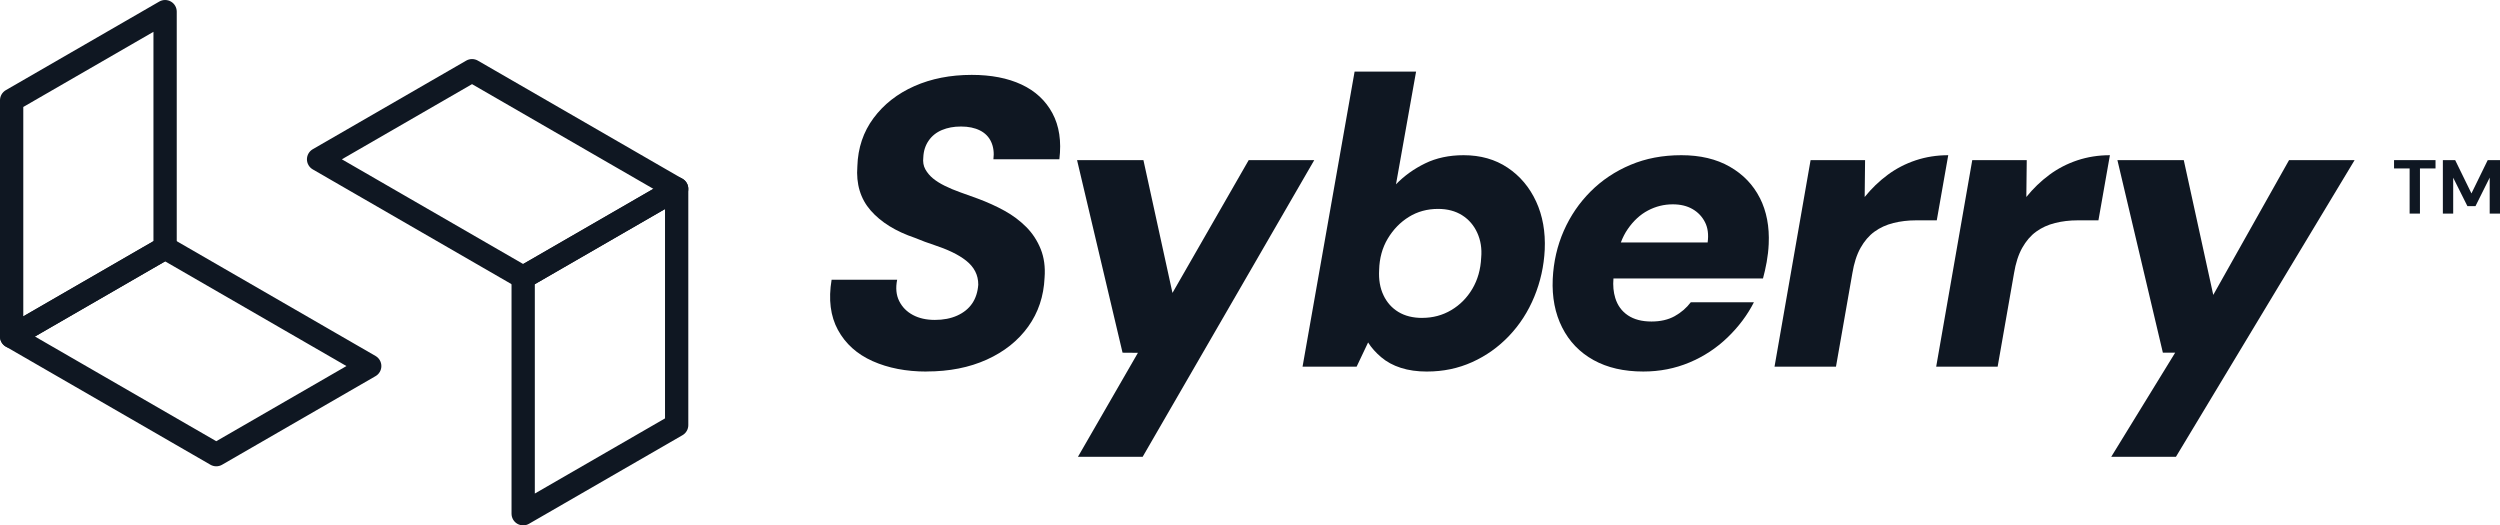
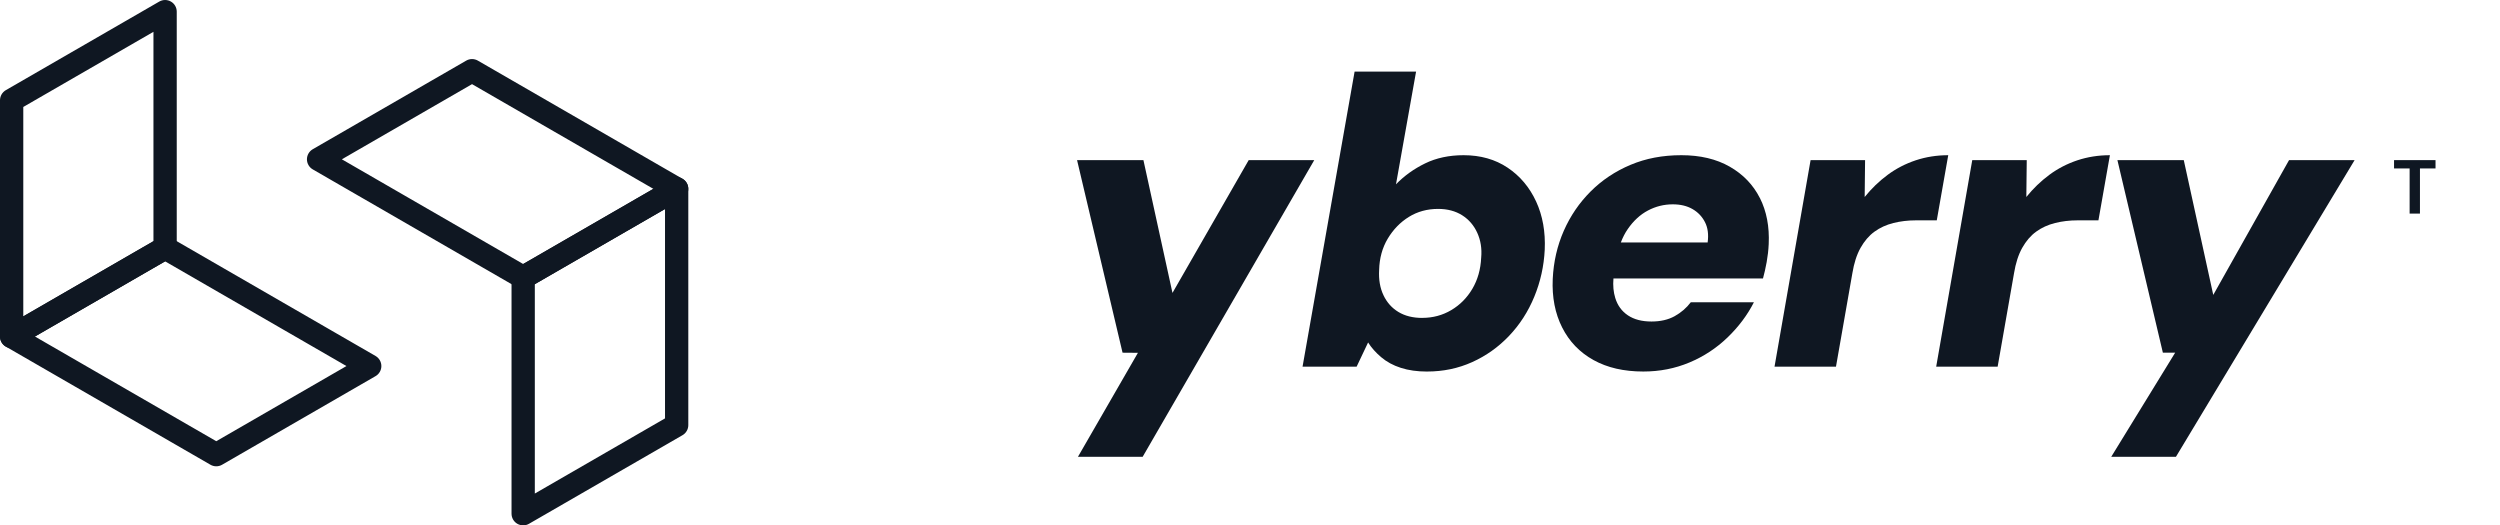
<svg xmlns="http://www.w3.org/2000/svg" id="Layer_2" viewBox="0 0 858.89 180.49">
  <defs>
    <style>.cls-1{fill:none;stroke:#0f1722;stroke-linejoin:round;stroke-width:8px;}.cls-2{fill:#0f1722;stroke-width:0px;}</style>
  </defs>
  <g id="Layer_1-2">
-     <path class="cls-2" d="m318.36,127.65c-7.04,0-13.23-1.2-18.58-3.59s-9.31-5.96-11.9-10.7c-2.58-4.74-3.31-10.49-2.18-17.25h22.52c-.56,2.82-.33,5.26.7,7.32,1.03,2.07,2.6,3.66,4.72,4.79,2.11,1.13,4.62,1.69,7.53,1.69s5.47-.49,7.67-1.48c2.2-.99,3.92-2.37,5.14-4.15,1.22-1.78,1.92-3.94,2.11-6.48,0-1.69-.35-3.21-1.06-4.58-.7-1.36-1.74-2.58-3.1-3.66-1.36-1.08-2.98-2.06-4.86-2.96-1.88-.89-3.9-1.69-6.05-2.39-2.16-.7-4.36-1.52-6.62-2.46-6.66-2.25-11.75-5.4-15.27-9.43-3.52-4.03-5.05-9.1-4.58-15.2.19-6.29,2.04-11.8,5.56-16.54,3.52-4.74,8.19-8.4,14.01-10.98,5.82-2.58,12.39-3.87,19.71-3.87,6.66,0,12.36,1.1,17.1,3.31,4.74,2.21,8.28,5.49,10.63,9.85,2.34,4.36,3.14,9.64,2.39,15.84h-22.66c.28-2.25.02-4.25-.77-5.98-.8-1.74-2.09-3.05-3.87-3.94-1.78-.89-3.94-1.34-6.48-1.34s-4.62.4-6.55,1.2c-1.92.8-3.45,2.02-4.58,3.66-1.13,1.64-1.74,3.54-1.83,5.7-.19,1.6.05,2.98.7,4.15.66,1.17,1.52,2.21,2.6,3.1,1.08.89,2.42,1.74,4.01,2.53,1.59.8,3.38,1.55,5.35,2.25,1.97.7,3.99,1.43,6.05,2.18,3.28,1.22,6.33,2.6,9.15,4.15,2.82,1.55,5.3,3.4,7.46,5.56,2.16,2.16,3.82,4.69,5,7.6,1.17,2.91,1.62,6.19,1.34,9.85-.28,6.38-2.16,11.99-5.63,16.82-3.47,4.83-8.21,8.61-14.22,11.33-6.01,2.72-12.9,4.08-20.69,4.08Z" />
    <path class="cls-2" d="m370.34,156.93l20.6-35.72-5.28-.04-15.63-66.16h22.8l9.98,45.62,26.19-45.62h22.52l-58.95,101.92h-22.24Z" />
    <path class="cls-2" d="m490.29,127.65c-3.38,0-6.38-.42-9.01-1.27-2.63-.84-4.88-2.06-6.76-3.66-1.88-1.59-3.38-3.28-4.5-5.07l-3.94,8.31h-18.58l17.88-101.35h21.12l-6.9,38.71c2.82-2.91,6.15-5.3,10-7.18,3.85-1.88,8.26-2.82,13.23-2.82,5.82,0,10.86,1.43,15.13,4.29,4.27,2.86,7.53,6.74,9.78,11.61,2.25,4.88,3.24,10.42,2.96,16.61-.28,5.63-1.48,11-3.59,16.12-2.11,5.12-5,9.6-8.66,13.44-3.66,3.85-7.88,6.85-12.67,9.01-4.79,2.16-9.95,3.24-15.49,3.24Zm-1.69-18.44c3.66,0,6.99-.89,9.99-2.67,3-1.78,5.42-4.22,7.25-7.32,1.83-3.1,2.84-6.66,3.03-10.7.28-3.1-.17-5.93-1.34-8.52-1.17-2.58-2.91-4.6-5.21-6.05-2.3-1.45-5.05-2.18-8.24-2.18-3.75,0-7.11.92-10.06,2.75s-5.37,4.32-7.25,7.46c-1.88,3.15-2.86,6.74-2.96,10.77-.19,3.29.3,6.17,1.48,8.66,1.17,2.49,2.89,4.41,5.14,5.77,2.25,1.36,4.97,2.04,8.17,2.04Z" />
    <path class="cls-2" d="m604.61,68.03c-2.3-4.55-5.75-8.14-10.35-10.77-4.6-2.63-10.13-3.94-16.61-3.94s-12.2,1.1-17.46,3.31c-5.26,2.21-9.83,5.26-13.72,9.15-3.9,3.9-6.97,8.4-9.22,13.51-2.25,5.12-3.52,10.63-3.8,16.54-.28,6.29.8,11.85,3.24,16.68,2.44,4.83,6.03,8.56,10.77,11.19,4.74,2.63,10.44,3.94,17.1,3.94,5.63,0,10.91-1.03,15.84-3.1,4.93-2.06,9.29-4.93,13.09-8.59,3.8-3.66,6.83-7.69,9.08-12.11h-21.68c-1.5,1.97-3.36,3.57-5.56,4.79-2.21,1.22-4.86,1.83-7.95,1.83-3.29,0-5.98-.7-8.09-2.11-2.11-1.41-3.57-3.4-4.36-5.98-.62-2.01-.83-4.24-.62-6.69h51.37c.47-1.69.89-3.57,1.27-5.63.37-2.06.61-4.13.7-6.19.28-6-.73-11.28-3.03-15.84Zm-17.95,15.27h-29.81c.64-1.69,1.42-3.22,2.36-4.58,1.97-2.86,4.29-5,6.97-6.41,2.67-1.41,5.51-2.11,8.52-2.11,2.63,0,4.88.54,6.76,1.62,1.88,1.08,3.31,2.58,4.29,4.5.99,1.92,1.29,4.25.92,6.97Z" />
    <path class="cls-2" d="m609.65,125.96l12.39-70.95h18.72l-.14,12.67c2.34-2.91,4.97-5.44,7.88-7.6,2.91-2.16,6.12-3.82,9.64-5,3.52-1.17,7.25-1.76,11.19-1.76l-3.94,22.38h-7.18c-2.72,0-5.3.31-7.74.92-2.44.61-4.6,1.6-6.47,2.96-1.88,1.36-3.47,3.22-4.79,5.56-1.32,2.35-2.25,5.26-2.82,8.73l-5.63,32.1h-21.12Z" />
    <path class="cls-2" d="m665.19,125.96l12.39-70.95h18.72l-.14,12.67c2.34-2.91,4.97-5.44,7.88-7.6,2.91-2.16,6.12-3.82,9.64-5,3.52-1.17,7.25-1.76,11.19-1.76l-3.94,22.38h-7.18c-2.72,0-5.3.31-7.74.92-2.44.61-4.6,1.6-6.47,2.96-1.88,1.36-3.47,3.22-4.79,5.56-1.32,2.35-2.25,5.26-2.82,8.73l-5.63,32.1h-21.12Z" />
    <path class="cls-2" d="m725.33,156.93l21.96-35.76h-4.22l-15.62-66.16h22.8l10.13,46.31,26.04-46.31h22.52l-61.38,101.92h-22.24Z" />
    <path class="cls-2" d="m827.84,73.38v-15.51h-5.35v-2.86h14.25v2.86h-5.35v15.51h-3.54Z" />
-     <path class="cls-2" d="m839.26,73.38v-18.37h4.23l5.59,11.44,5.59-11.44h4.22v18.37h-3.54v-12.36l-4.88,9.79h-2.78l-4.88-9.76v12.34h-3.54Z" />
    <polygon class="cls-1" points="56.72 4 56.72 85.17 4 115.61 4 34.44 56.72 4" />
    <polygon class="cls-1" points="127.02 125.76 74.3 156.2 4 115.61 56.72 85.17 127.02 125.76" />
    <polygon class="cls-1" points="109.45 54.73 162.17 24.29 232.47 64.88 179.74 95.32 109.45 54.73" />
    <polygon class="cls-1" points="179.74 176.49 232.47 146.05 232.47 64.88 179.74 95.32 179.74 176.49" />
  </g>
</svg>